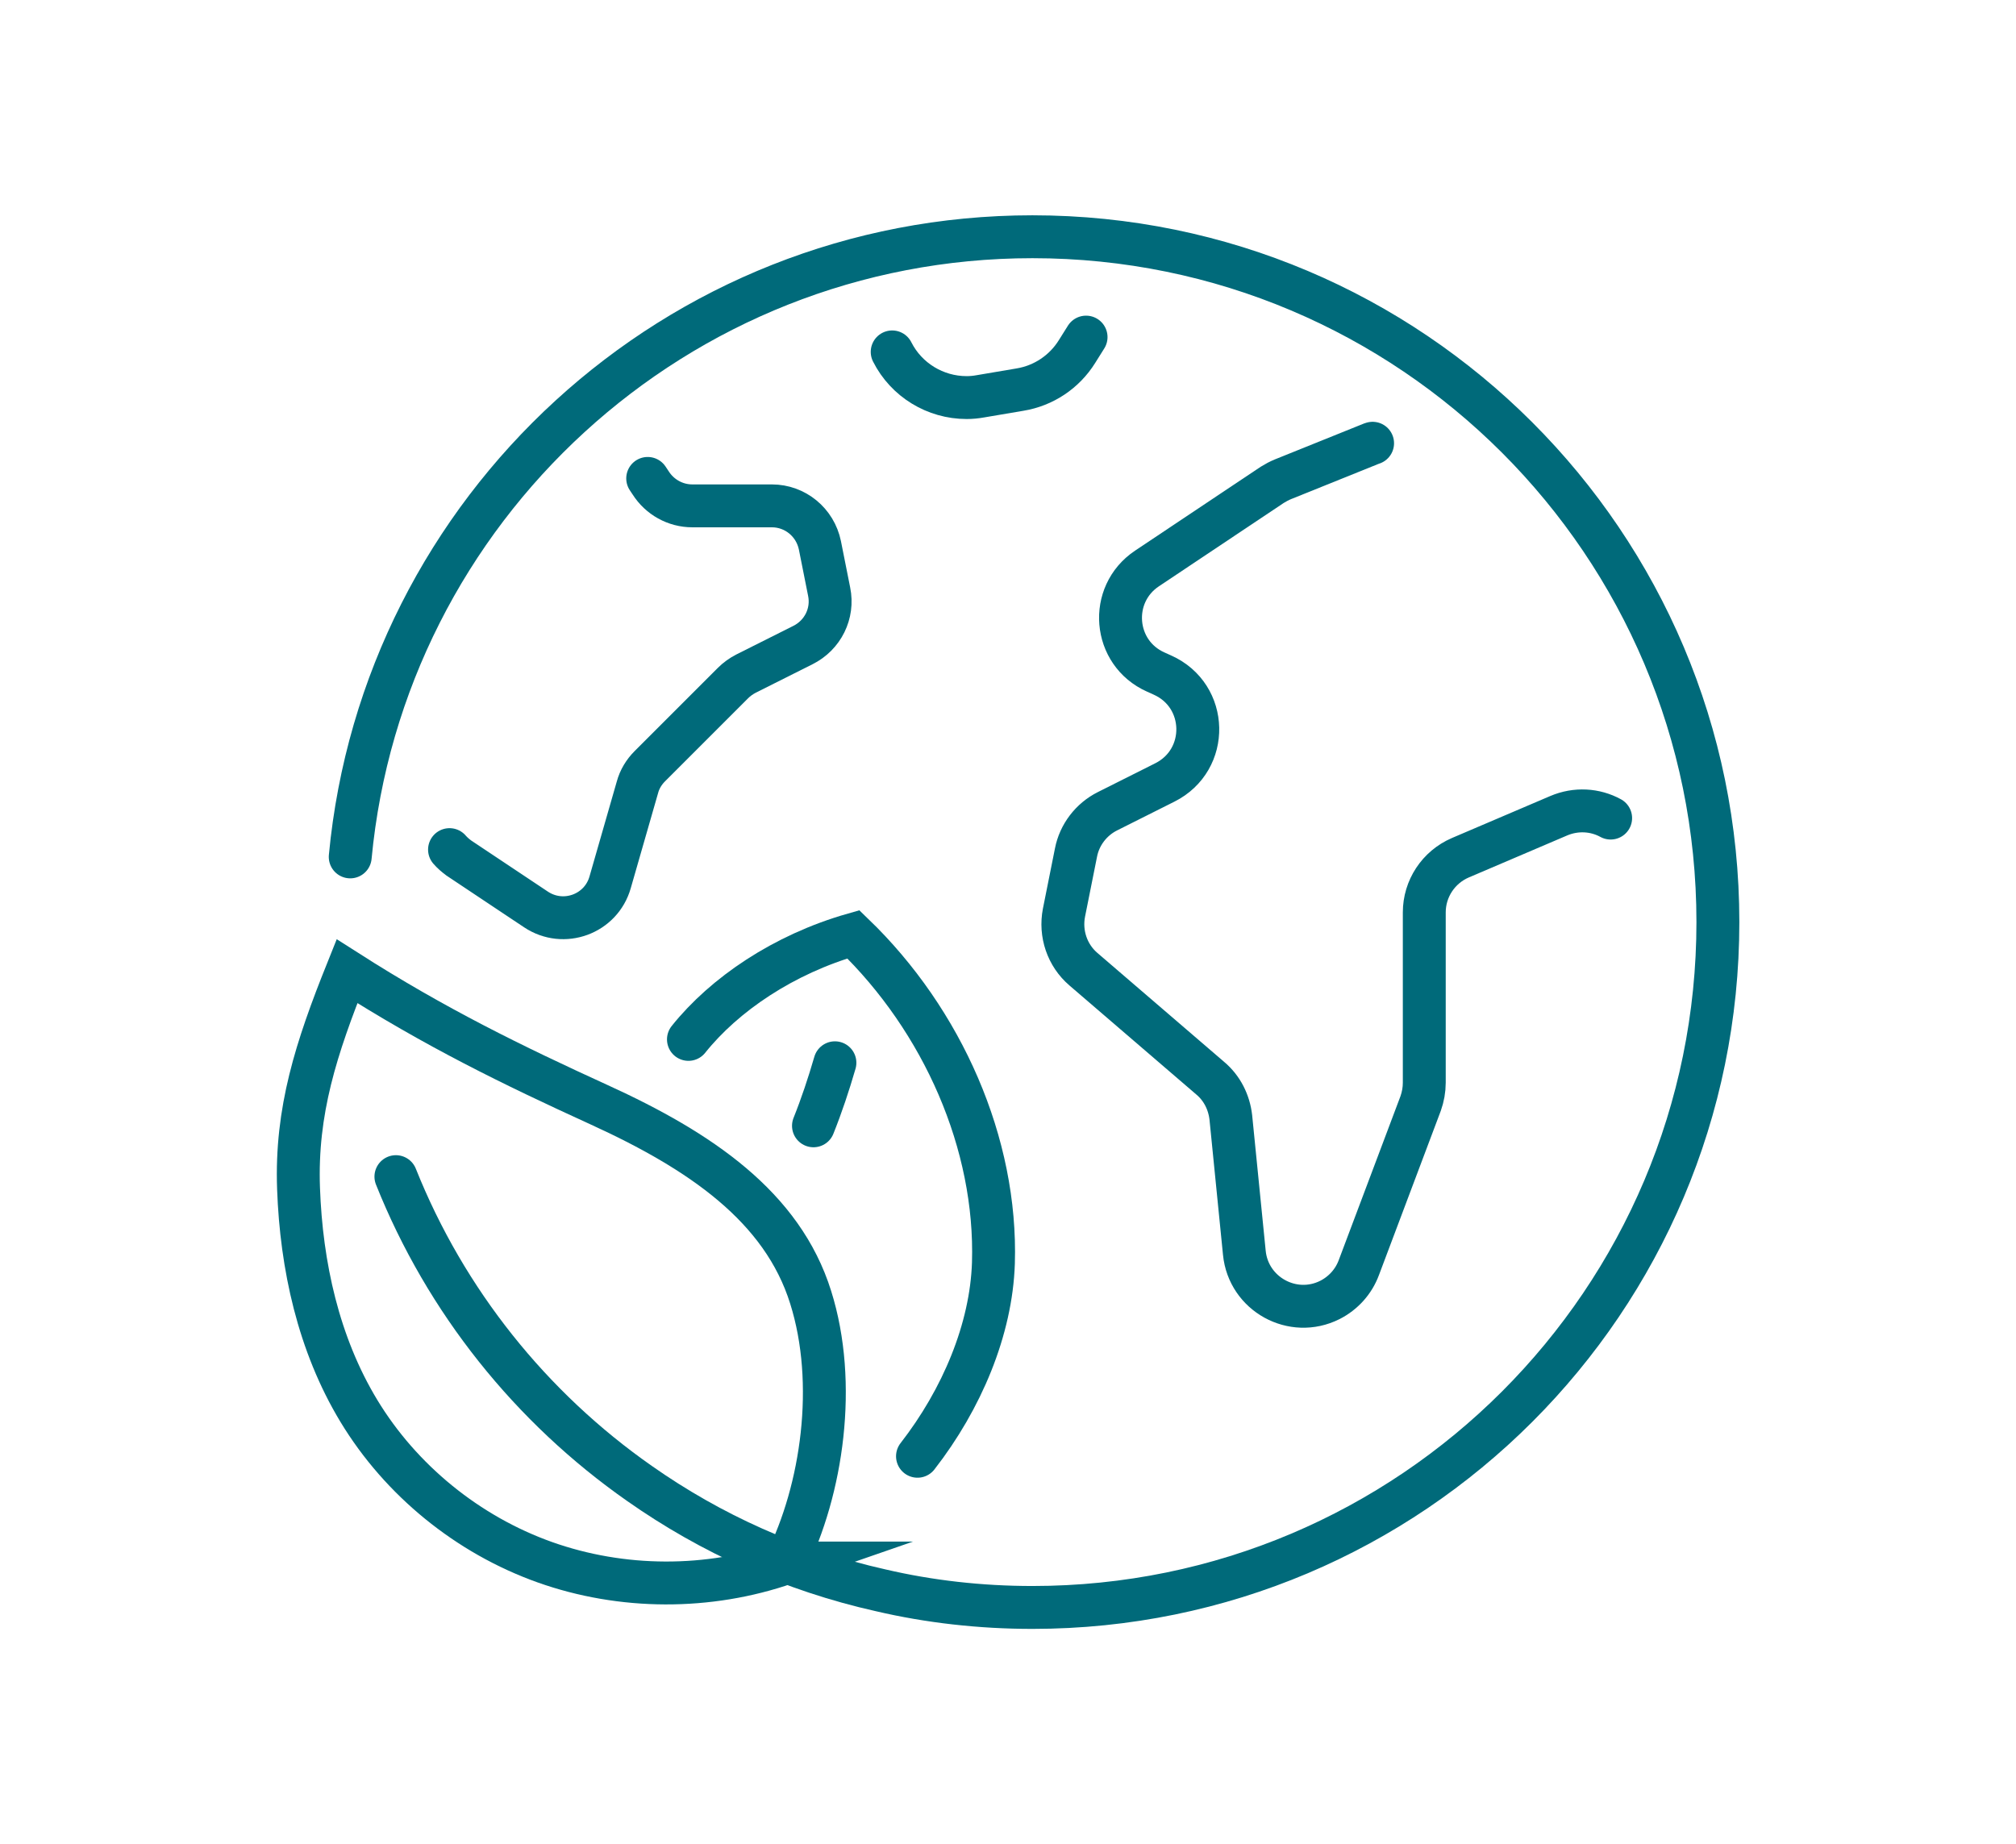
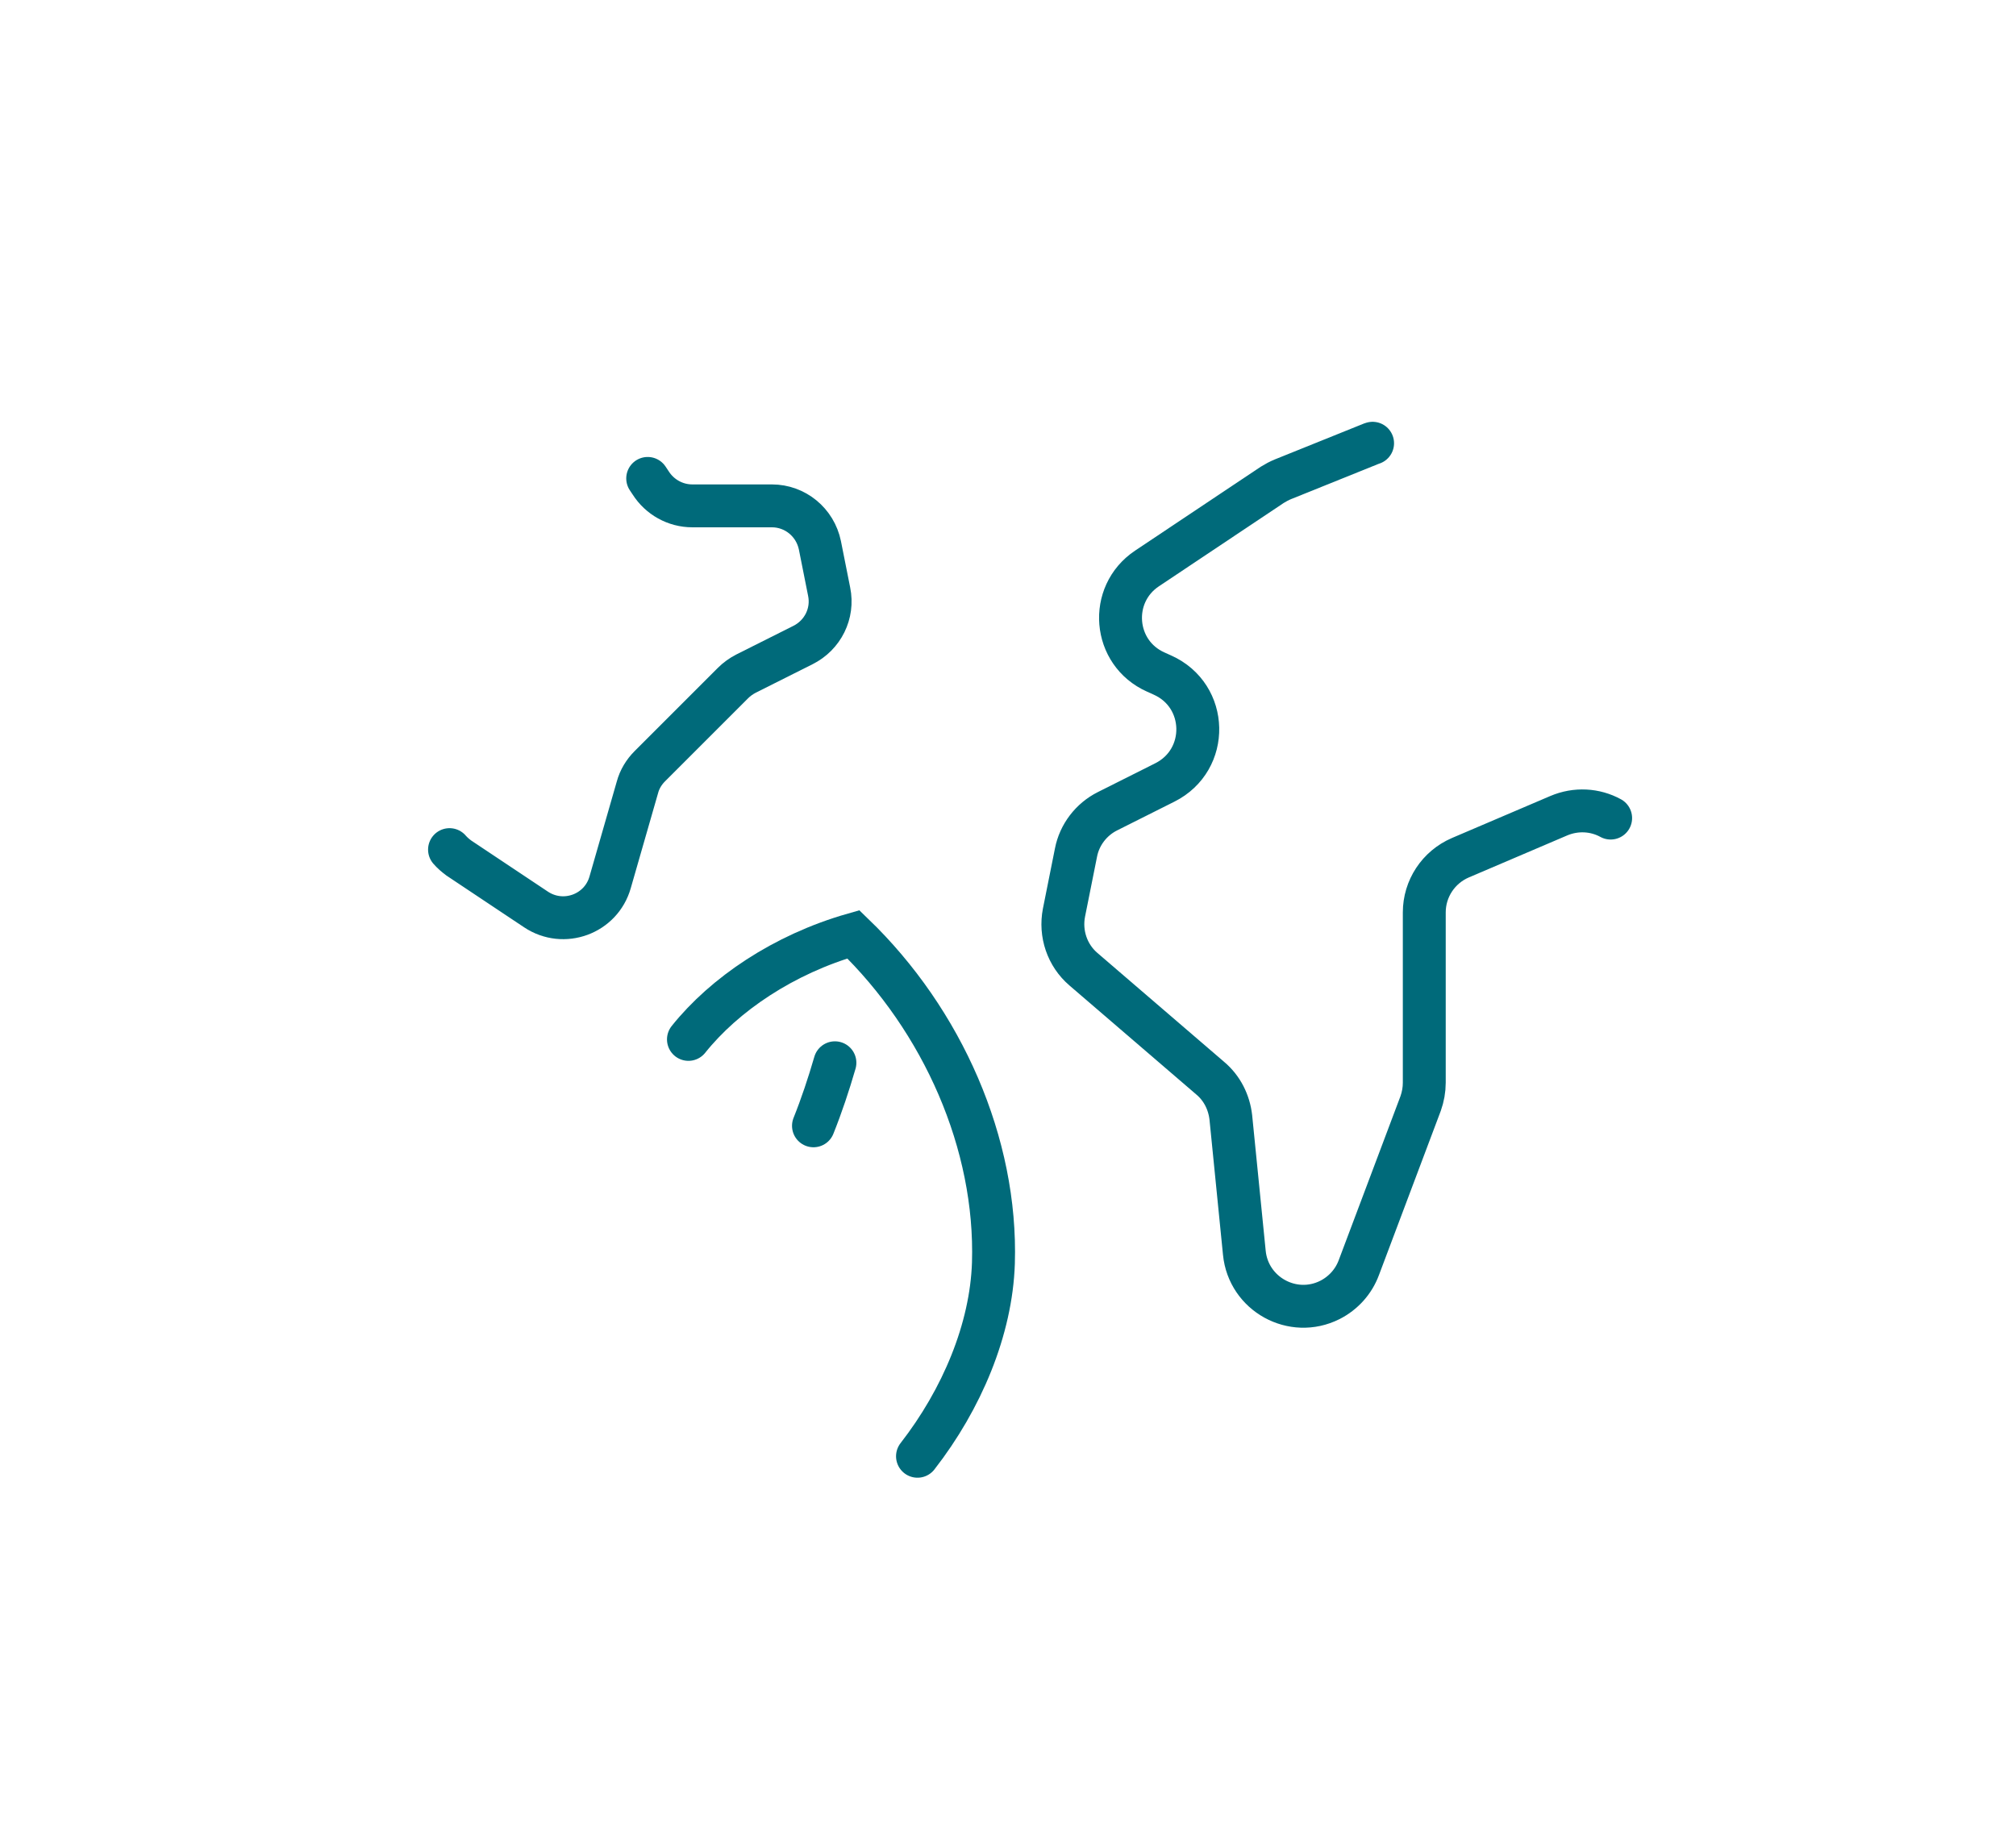
<svg xmlns="http://www.w3.org/2000/svg" id="Livello_1" viewBox="0 0 94 86">
  <defs>
    <style>.cls-1{fill:none;stroke:#006a7a;stroke-linecap:round;stroke-miterlimit:10;stroke-width:2px;}</style>
  </defs>
-   <path class="cls-1" d="M36.64,72.89c-3.6,1.25-7.64,1.24-11.24-.04-3.59-1.28-6.71-3.82-8.67-7.06-1.88-3.11-2.68-6.76-2.81-10.37s.82-6.54,2.26-10.13c4.12,2.63,7.71,4.38,11.76,6.23,4.71,2.15,8.54,4.75,9.86,8.98,1.26,4.01.54,8.96-1.17,12.39Z" />
-   <path class="cls-1" d="M32.1,48.47c1.67-2.09,4.43-3.97,7.69-4.9,4.17,4.02,6.7,9.77,6.53,15.33-.1,3.09-1.47,6.35-3.54,9.01h0" />
+   <path class="cls-1" d="M32.1,48.47c1.67-2.09,4.43-3.97,7.69-4.9,4.17,4.02,6.7,9.77,6.53,15.33-.1,3.09-1.47,6.35-3.54,9.01" />
  <path class="cls-1" d="M38.93,49.56c-.29,1-.62,1.99-1,2.94" />
  <path class="cls-1" d="M20.96,39.62c.13.15.27.27.43.39l3.6,2.4c1.29.86,3.04.22,3.46-1.27l1.27-4.42c.1-.38.31-.72.58-.99l3.88-3.88c.17-.17.38-.32.59-.43l2.67-1.34c.92-.46,1.43-1.47,1.22-2.49l-.43-2.16c-.22-1.07-1.15-1.84-2.24-1.84h-3.71c-.79,0-1.52-.41-1.94-1.07l-.14-.21h0" />
-   <path class="cls-1" d="M41.6,16.41c.66,1.31,2.01,2.13,3.47,2.13.22,0,.43-.02.65-.06l1.83-.31c1.11-.18,2.08-.83,2.67-1.78l.42-.67" />
  <path class="cls-1" d="M64,20.67s-.03.01-.06.02l-4.12,1.66c-.17.07-.34.16-.5.26l-5.84,3.9c-1.81,1.21-1.59,3.94.41,4.83l.31.14c2.15.96,2.21,3.96.11,5.01l-2.67,1.34c-.76.38-1.31,1.1-1.47,1.93l-.56,2.8c-.19.98.15,1.99.91,2.64l5.91,5.08c.55.46.88,1.12.96,1.83l.63,6.31c.19,1.93,2.26,3.07,3.99,2.2.63-.32,1.11-.86,1.35-1.51l2.88-7.65c.11-.31.17-.64.17-.97v-7.94c0-1.11.66-2.11,1.68-2.55l4.59-1.96c.8-.34,1.69-.29,2.42.11" />
-   <path class="cls-1" d="M18.46,54.87c2.32,5.81,6.3,10.77,11.36,14.31,3.33,2.34,7.13,4.06,11.24,4.98,2.27.53,4.65.8,7.08.8,17.65,0,31.96-14.31,31.96-31.96s-14.31-31.96-31.96-31.96c-16.62,0-30.28,12.7-31.81,28.92" />
</svg>